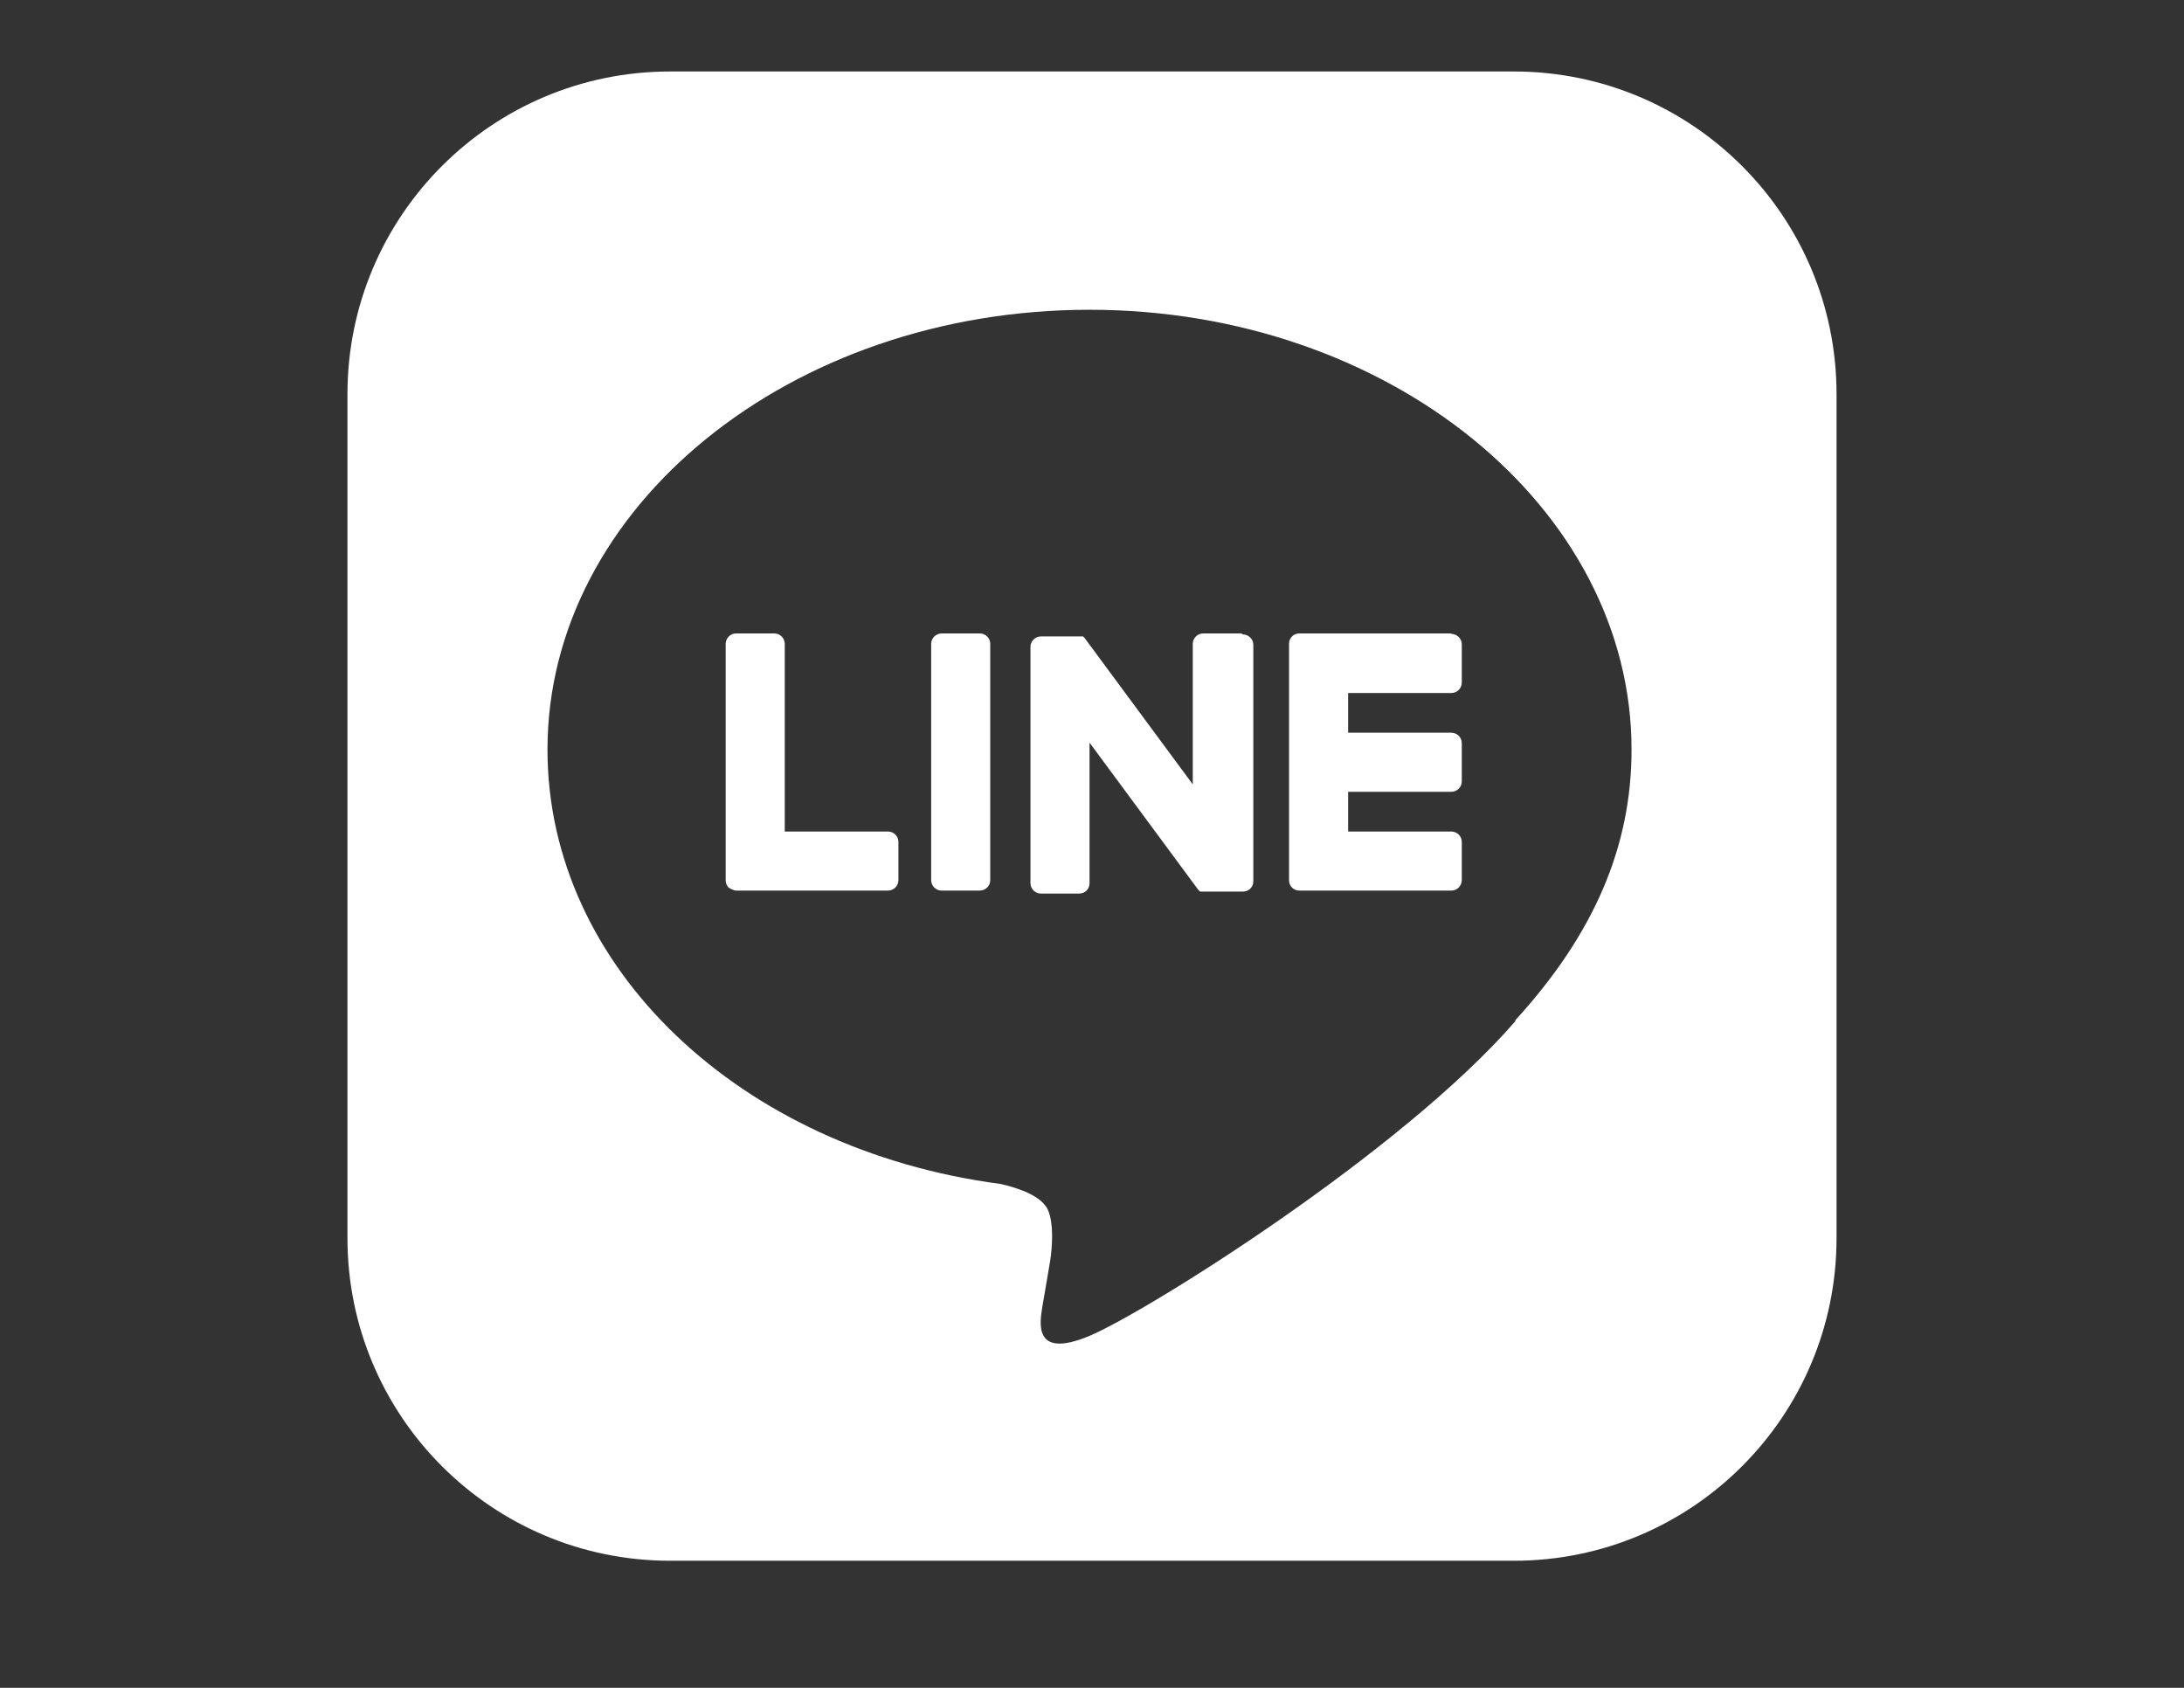
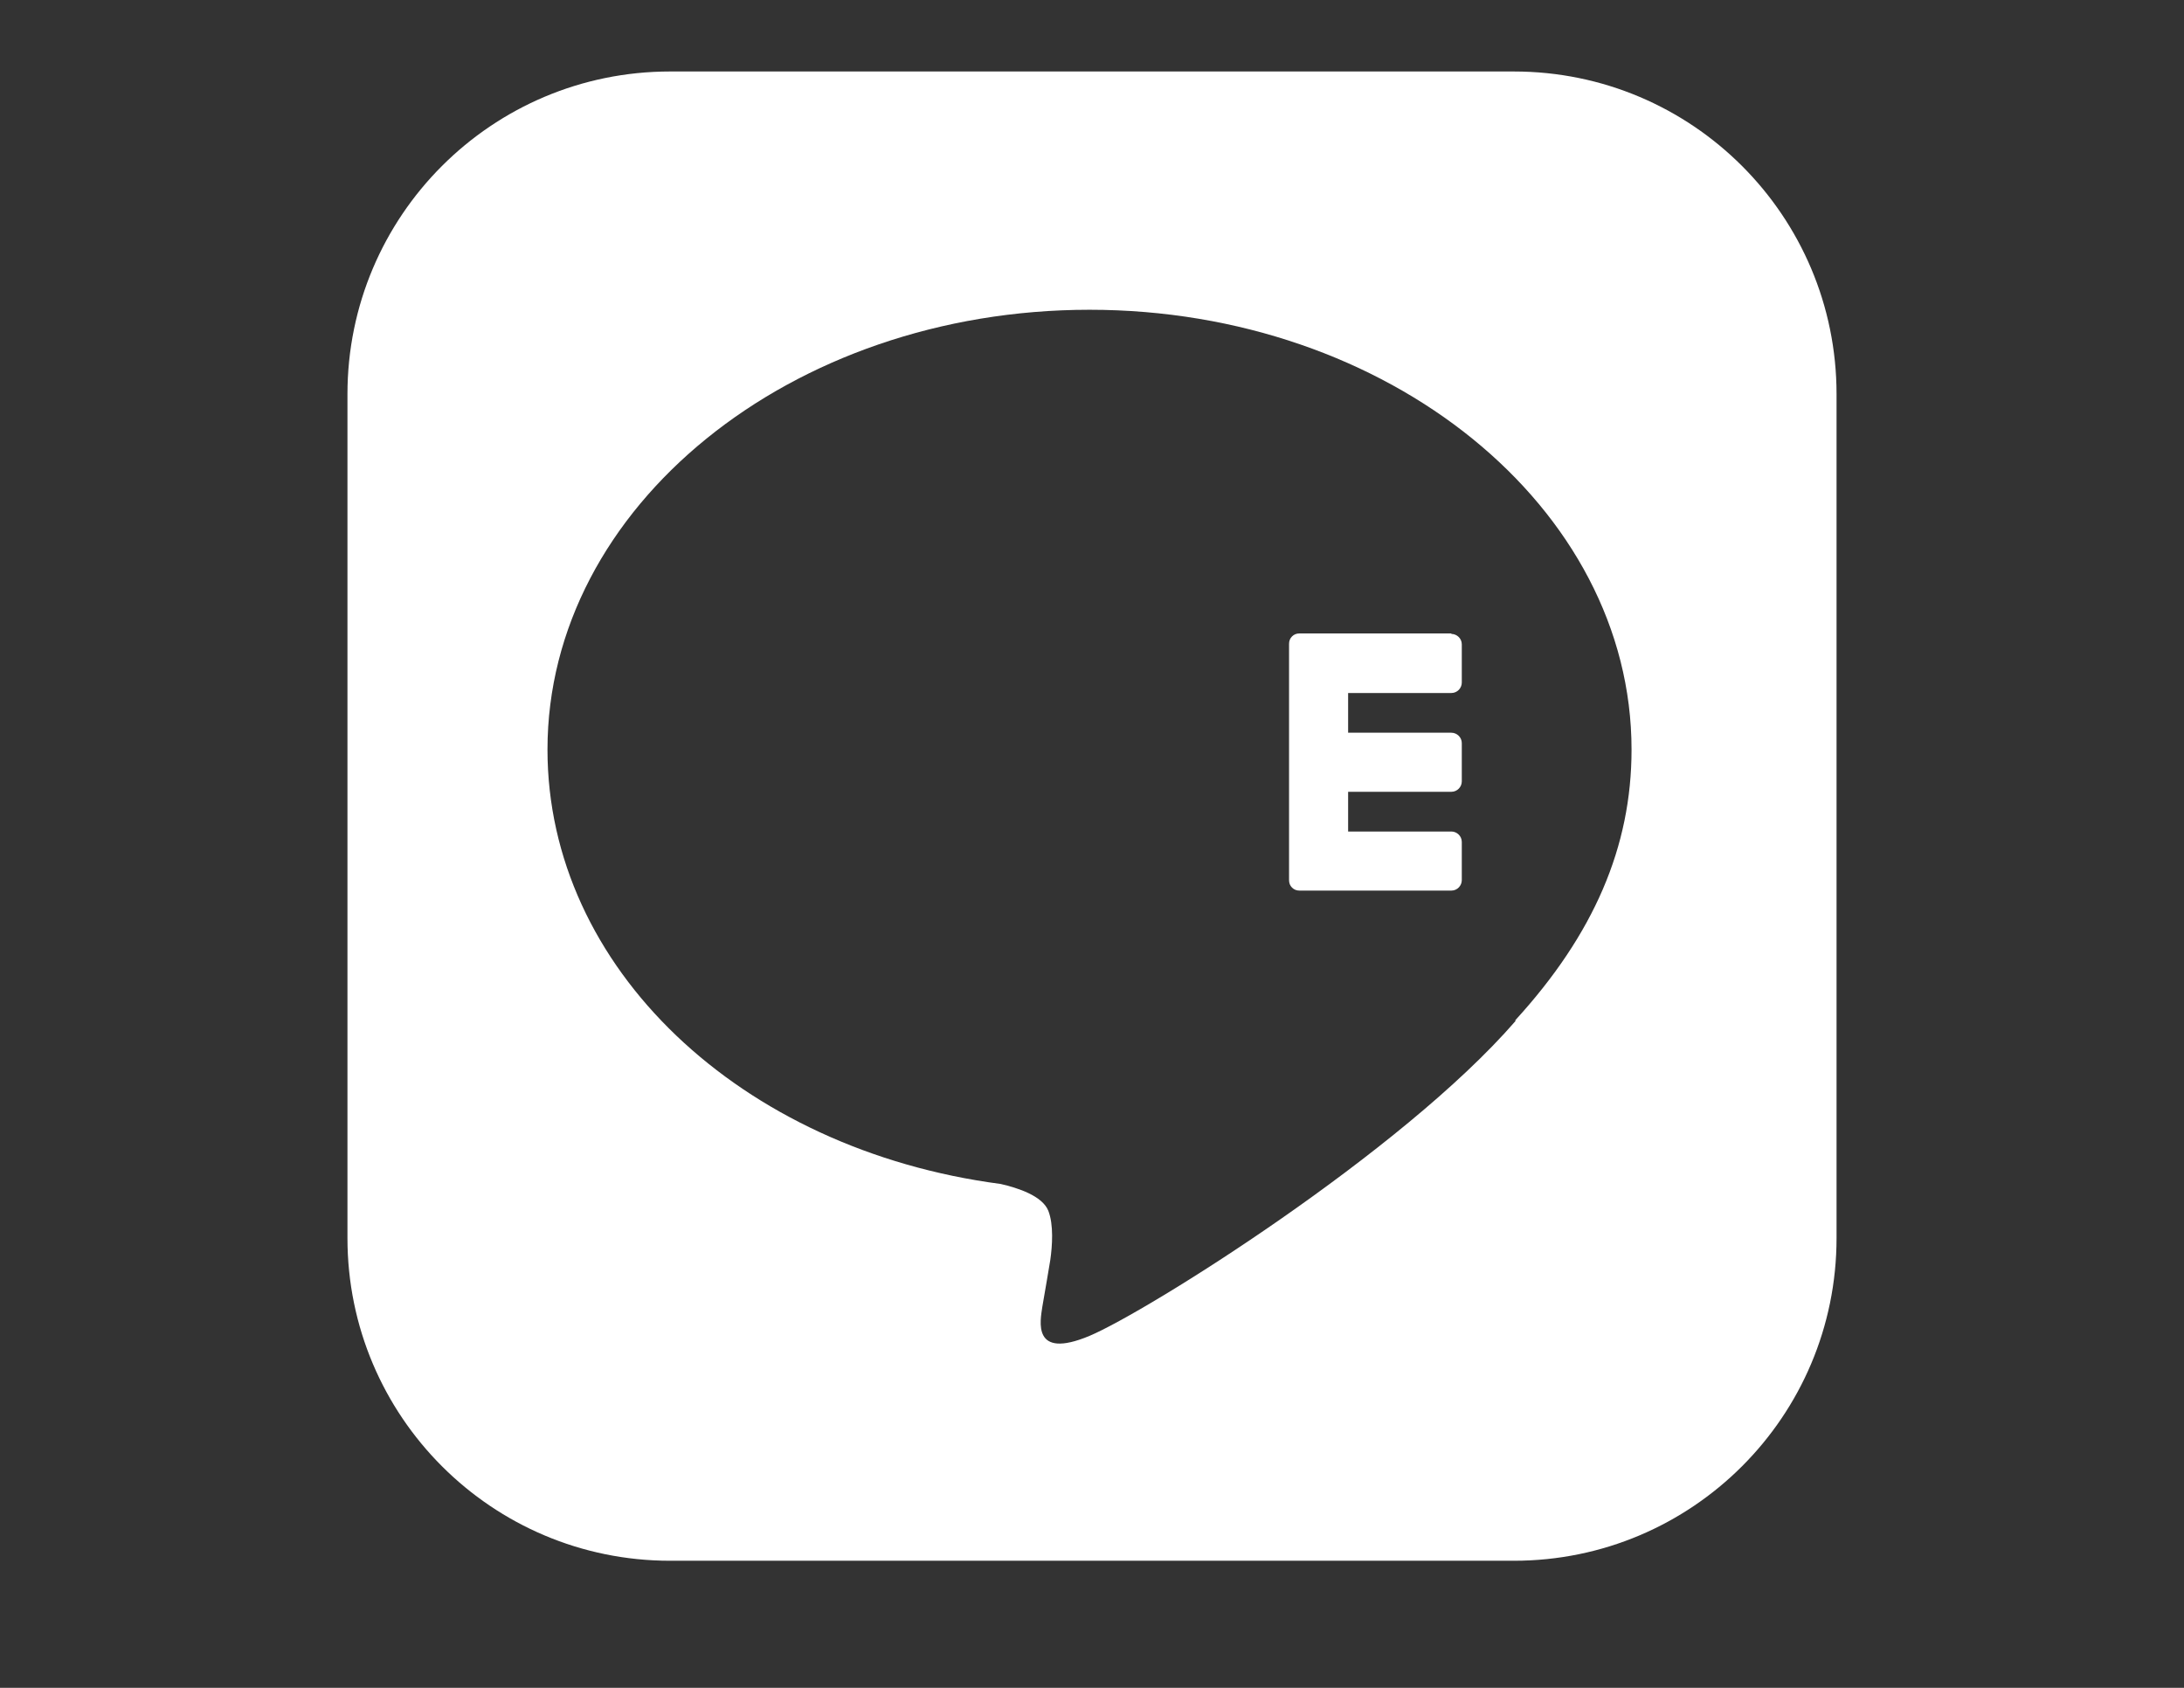
<svg xmlns="http://www.w3.org/2000/svg" id="_レイヤー_2" viewBox="0 0 44 34">
  <rect x="0" y="0" width="44" height="34" fill="#333333" stroke="none" />
  <defs>
    <style>.cls-1{fill:none;}.cls-2{fill:#fff;}</style>
  </defs>
  <g id="back">
-     <rect class="cls-1" x="0" width="44" height="34" />
-   </g>
+     </g>
  <g id="other">
    <g>
      <path class="cls-2" d="m30.5,1.44H13.5c-3.59,0-6.5,2.91-6.5,6.5v17c0,3.59,2.91,6.5,6.5,6.5h17c3.59,0,6.5-2.91,6.5-6.5V7.94c0-3.59-2.91-6.5-6.5-6.5Zm.03,19.13c-2.29,2.64-7.42,5.85-8.58,6.34-1.17.49-.99-.31-.95-.59.03-.16.16-.94.16-.94.04-.28.07-.71-.04-.99-.12-.3-.61-.46-.96-.54-5.25-.69-9.13-4.36-9.13-8.75,0-4.89,4.9-8.86,10.92-8.86s10.92,3.98,10.92,8.86c0,1.96-.76,3.72-2.34,5.45h0Z" />
-       <path class="cls-2" d="m18.97,12.76h.77c.12,0,.21.1.21.21v4.76c0,.12-.1.21-.21.21h-.77c-.12,0-.21-.1-.21-.21v-4.76c0-.12.1-.21.21-.21Z" />
-       <path class="cls-2" d="m25.01,12.76h-.77c-.12,0-.21.1-.21.21v2.83l-2.18-2.95s-.01-.01-.02-.02c0,0,0,0,0,0,0,0,0,0-.01-.01,0,0,0,0,0,0,0,0,0,0-.01,0,0,0,0,0,0,0,0,0,0,0-.01,0,0,0,0,0,0,0,0,0,0,0-.01,0,0,0,0,0,0,0,0,0,0,0-.01,0,0,0,0,0,0,0,0,0,0,0-.01,0,0,0,0,0,0,0,0,0,0,0-.01,0,0,0,0,0,0,0,0,0,0,0-.01,0,0,0,0,0-.01,0,0,0,0,0,0,0h-.77c-.12,0-.21.1-.21.21v4.76c0,.12.1.21.21.21h.77c.12,0,.21-.09.21-.21v-2.83l2.18,2.95s.03.04.05.05c0,0,0,0,0,0,0,0,0,0,.01,0,0,0,0,0,0,0,0,0,0,0,.01,0,0,0,0,0,.01,0,0,0,0,0,0,0,0,0,0,0,.01,0h0s.04,0,.05,0h.77c.12,0,.21-.09.21-.21v-4.76c0-.12-.1-.21-.21-.21Z" />
-       <path class="cls-2" d="m17.89,16.75h-2.08v-3.78c0-.12-.1-.21-.21-.21h-.77c-.12,0-.21.1-.21.21v4.76h0c0,.06.02.11.06.15,0,0,0,0,0,0h0s.09.06.15.06h3.06c.12,0,.21-.1.21-.21v-.77c0-.12-.1-.21-.21-.21Z" />
      <path class="cls-2" d="m29.24,12.76h-3.06c-.06,0-.11.02-.15.06,0,0,0,0,0,0,0,0,0,0,0,0-.04.04-.06.09-.06.15h0v4.76h0c0,.06.02.11.06.15,0,0,0,0,0,0,0,0,0,0,0,0,.04.04.09.06.15.06h3.06c.12,0,.21-.1.21-.21v-.77c0-.12-.1-.21-.21-.21h-2.08v-.8h2.08c.12,0,.21-.1.21-.21v-.77c0-.12-.1-.21-.21-.21h-2.08v-.8h2.08c.12,0,.21-.1.21-.21v-.77c0-.12-.1-.21-.21-.21Z" />
    </g>
  </g>
</svg>